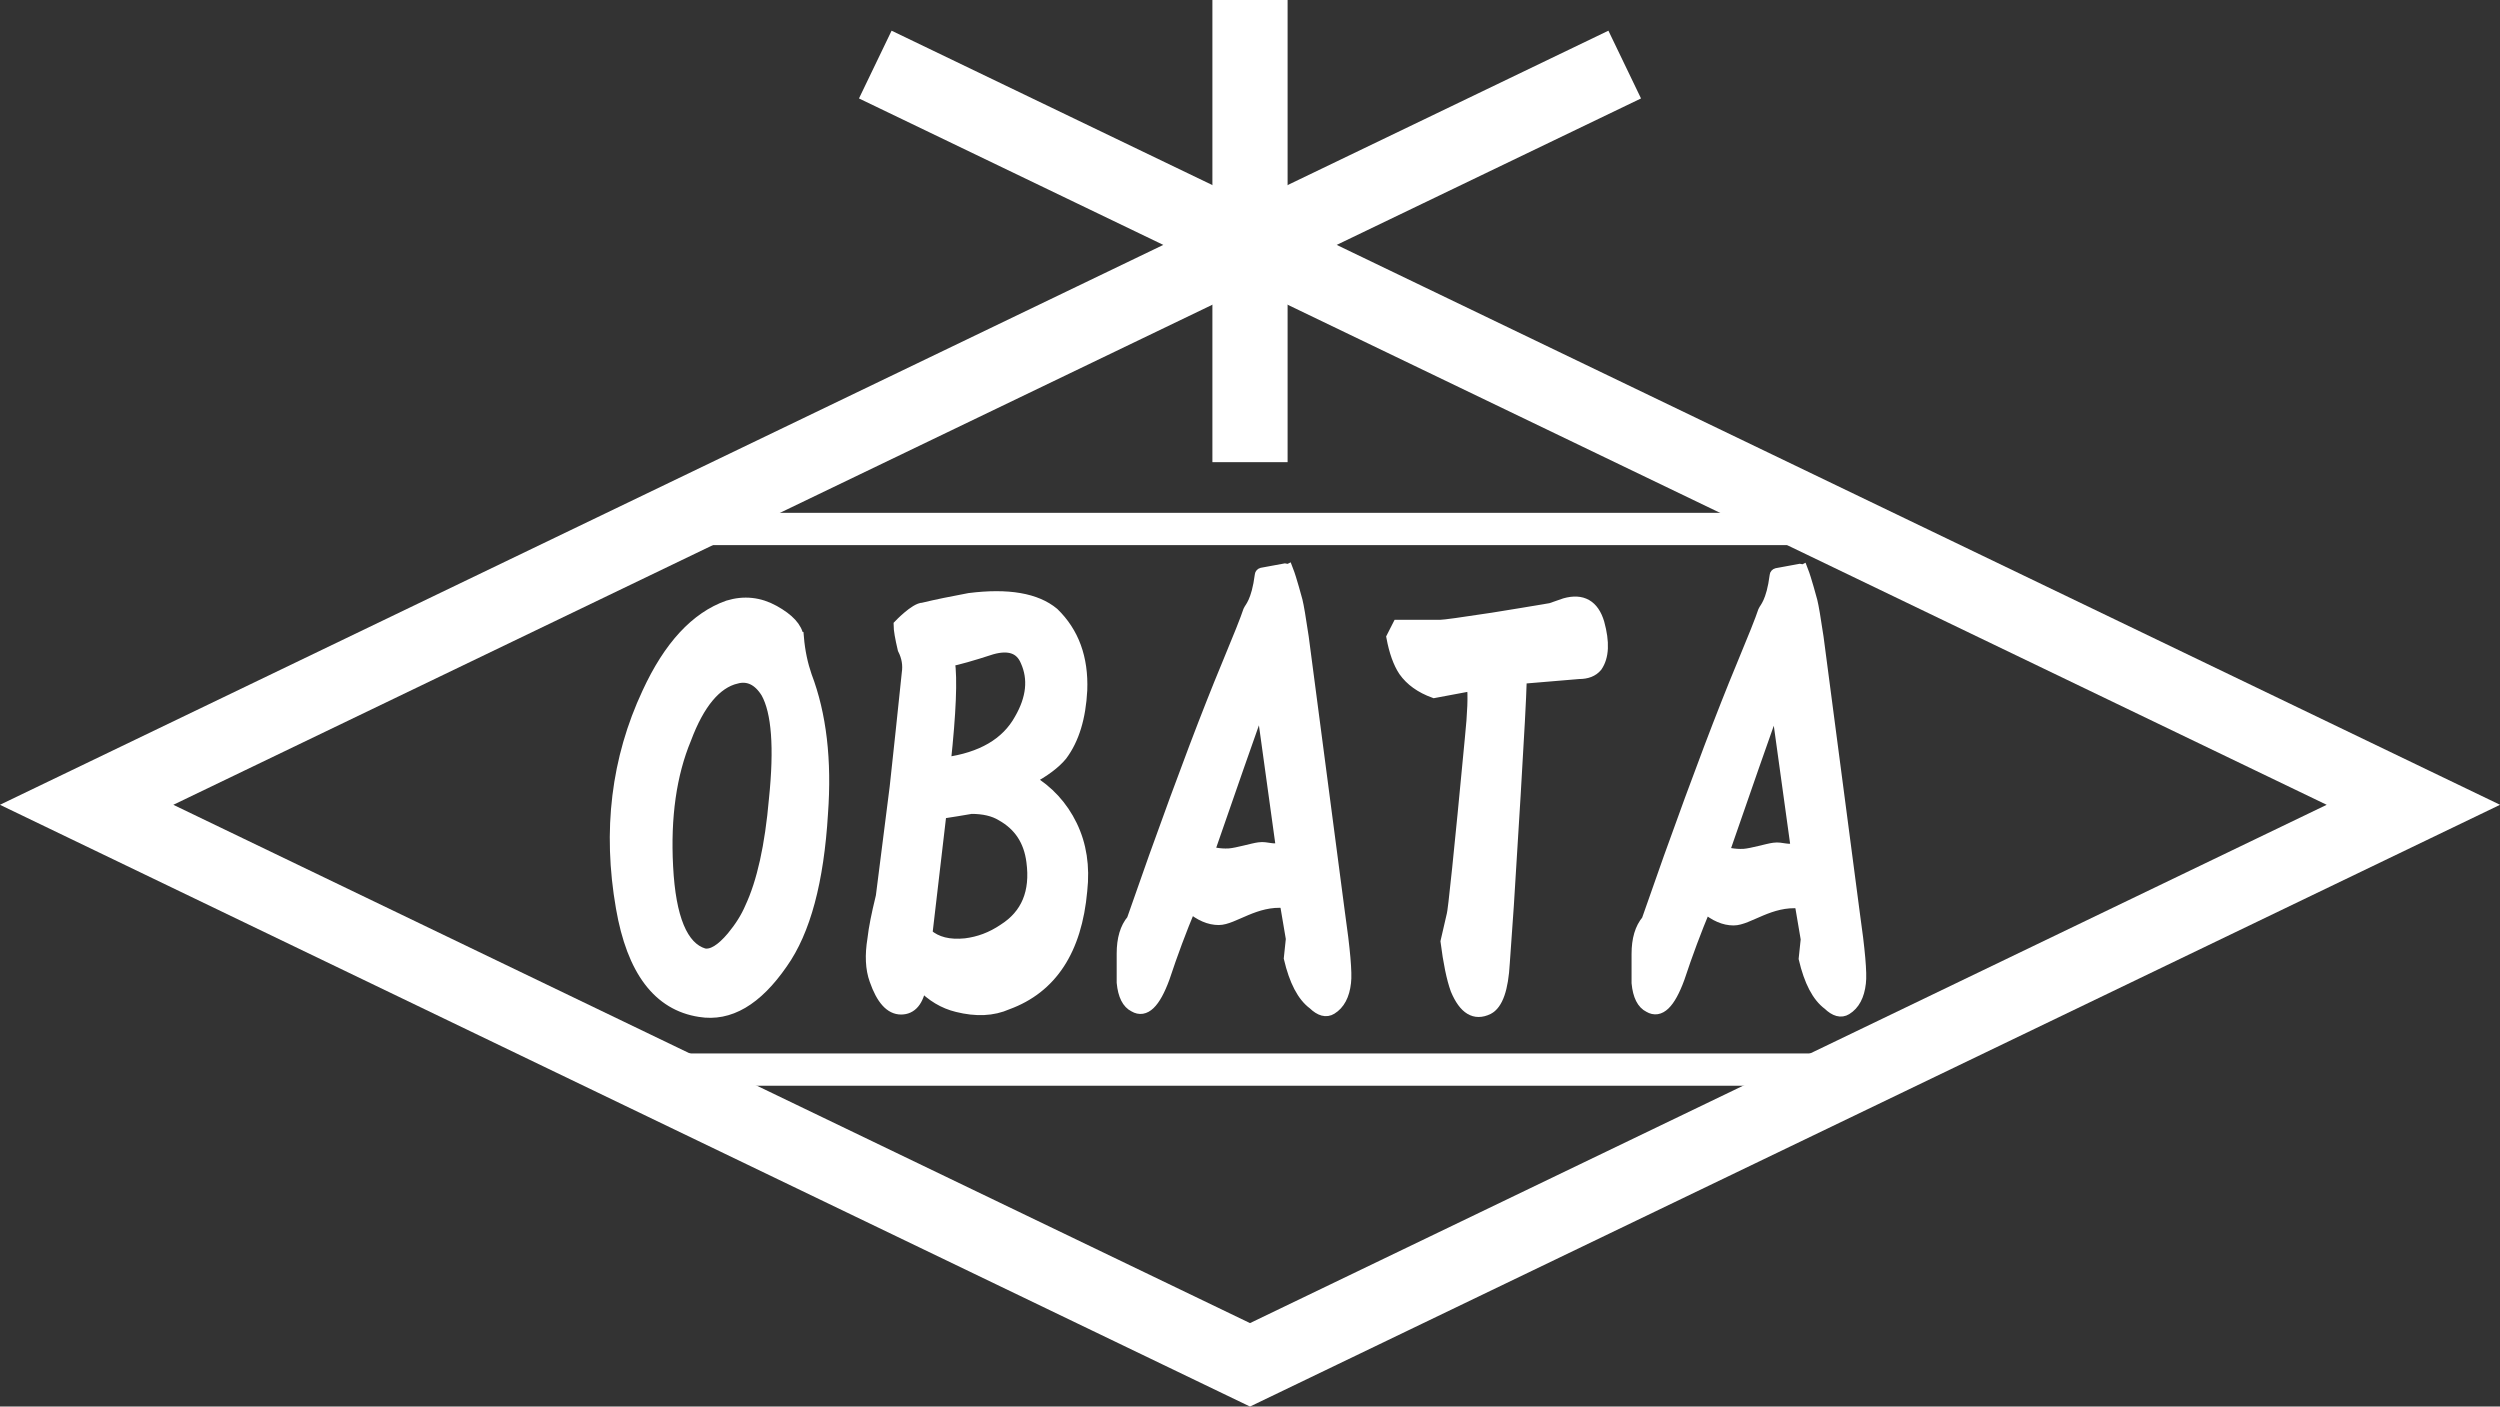
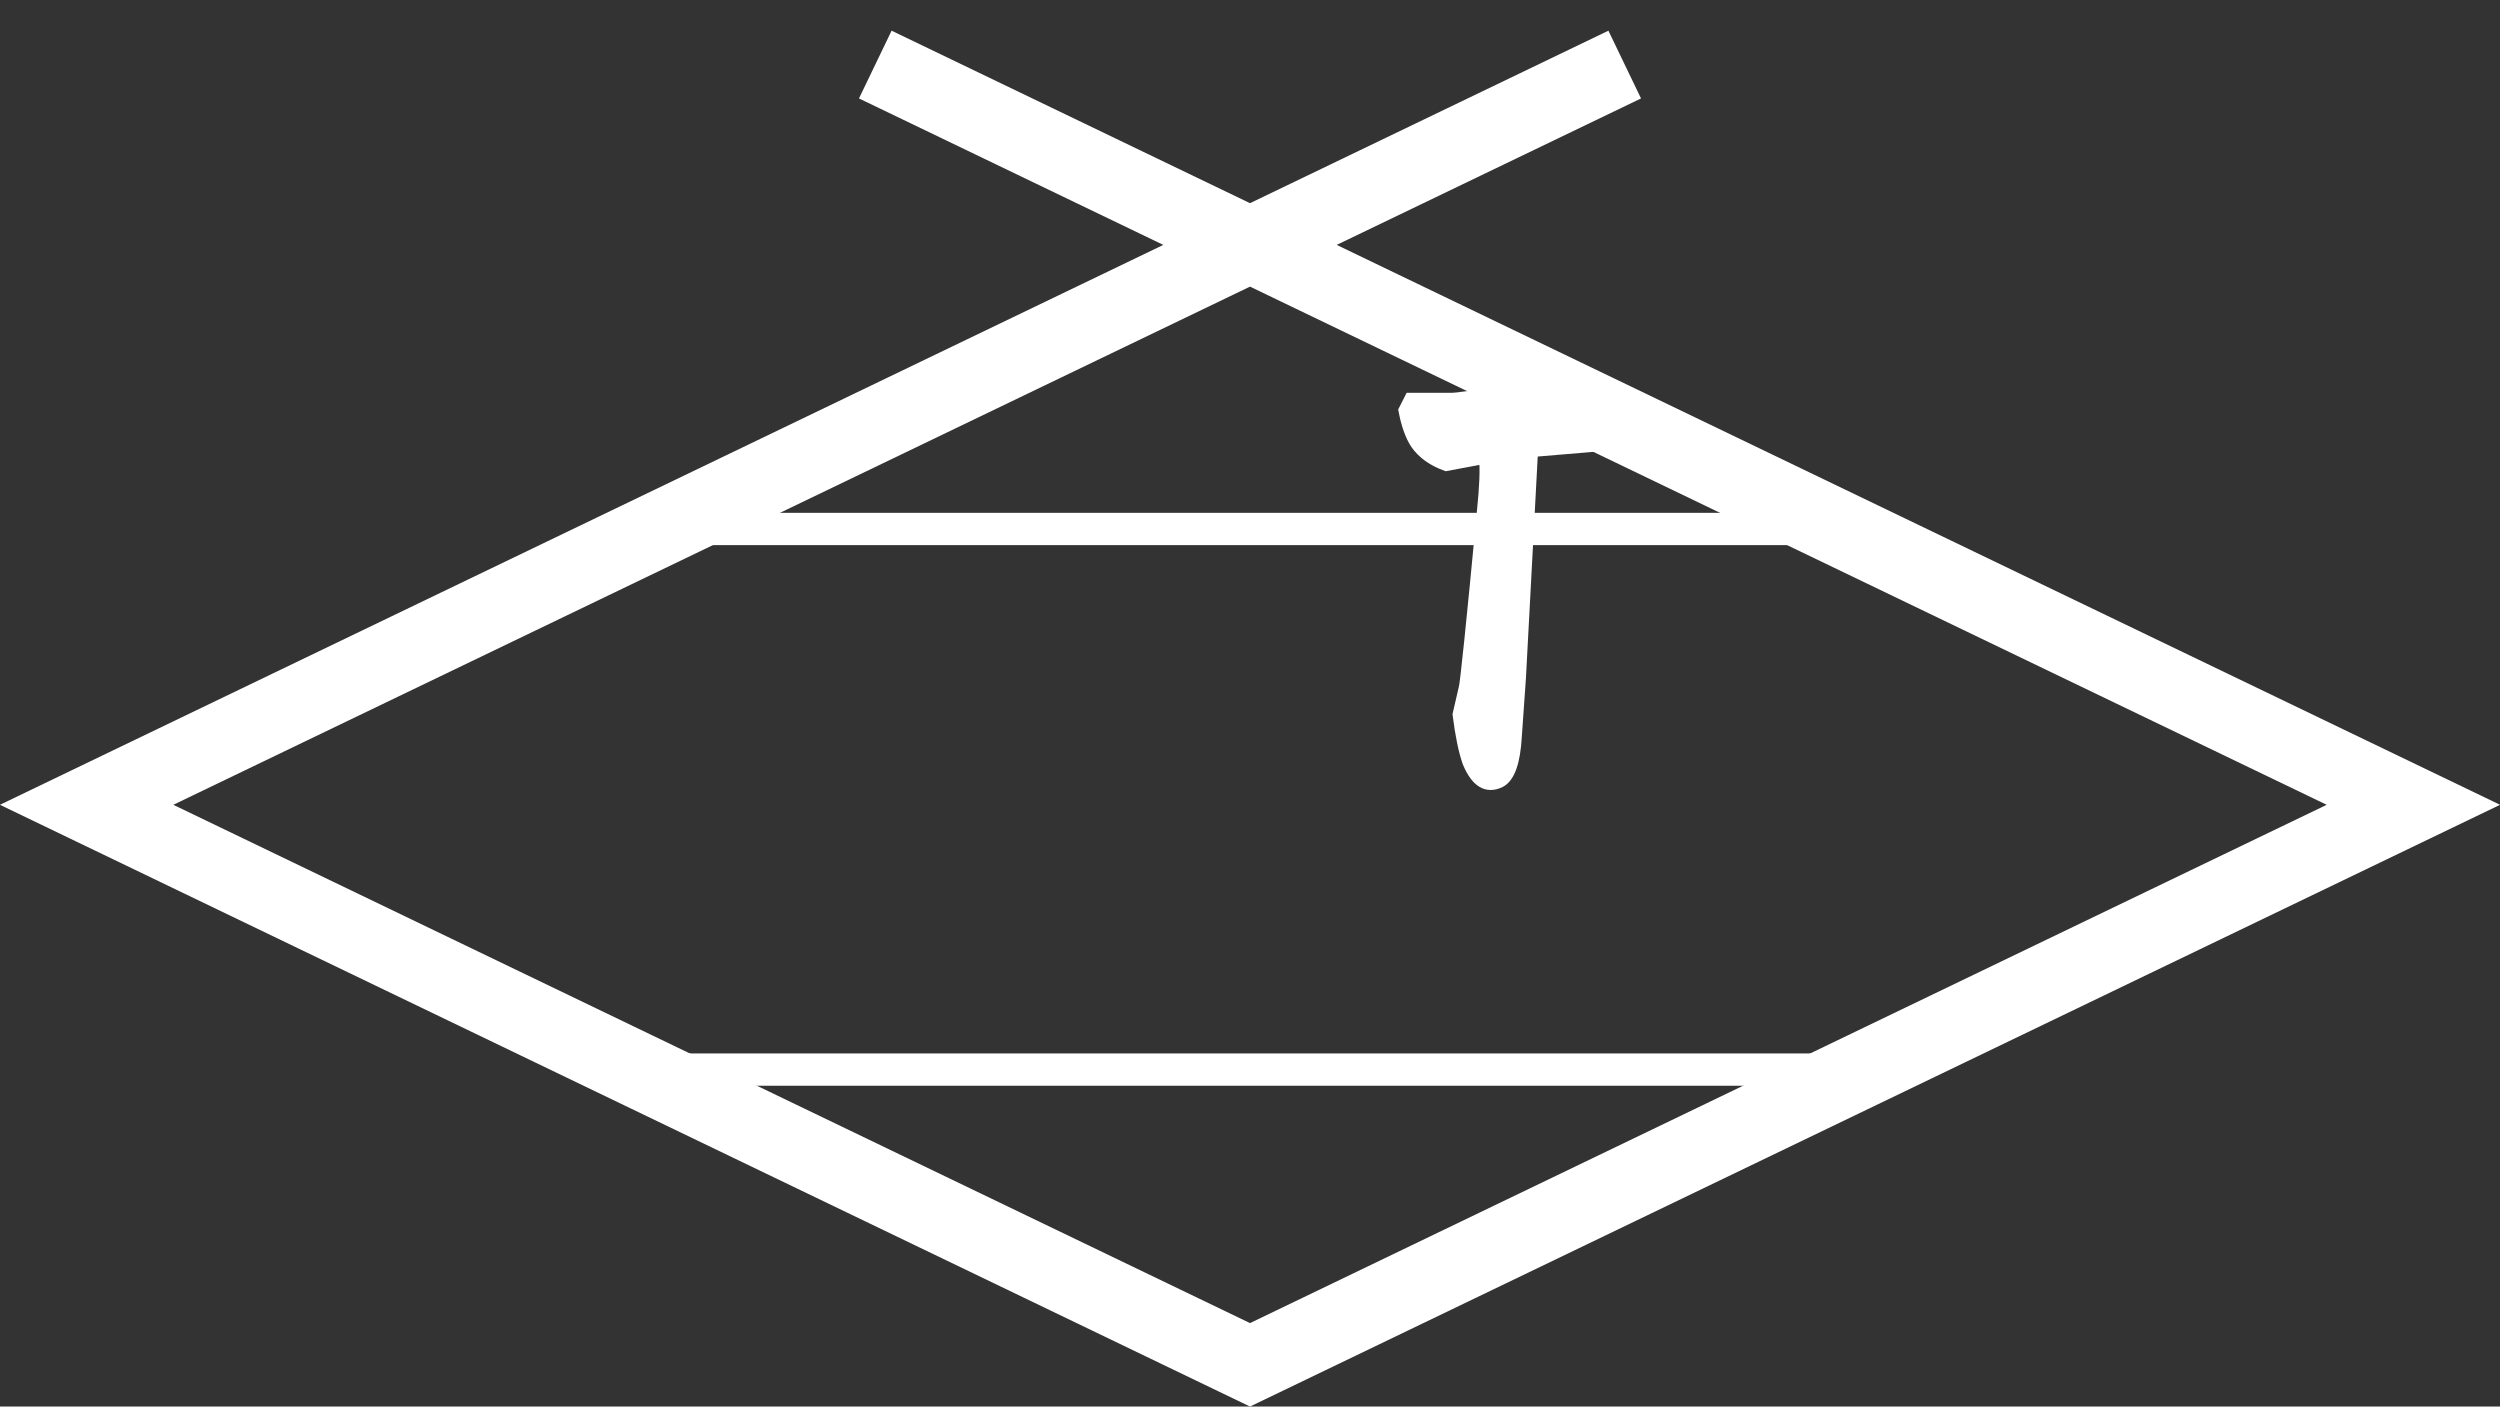
<svg xmlns="http://www.w3.org/2000/svg" id="_レイヤー_2" data-name="レイヤー 2" viewBox="0 0 122.36 68.84">
  <rect x="0" y="0" width="122.36" height="68.84" fill="#333333" stroke="none" />
  <defs>
    <style>
      .cls-1 {
        stroke-width: 1.58px;
      }

      .cls-1, .cls-2 {
        fill: none;
      }

      .cls-1, .cls-2, .cls-3 {
        stroke: #fff;
        stroke-miterlimit: 10;
      }

      .cls-2 {
        stroke-width: 3.68px;
      }

      .cls-3 {
        fill: #fff;
        stroke-width: .53px;
      }
    </style>
  </defs>
  <g id="TOP上部">
    <polyline class="cls-2" points="79.52 3.16 4.24 39.39 61.18 66.8 118.12 39.39 42.84 3.16" />
-     <line class="cls-2" x1="61.18" x2="61.18" y2="22.62" />
    <line class="cls-1" x1="32.65" y1="25.89" x2="90.23" y2="25.89" />
    <line class="cls-1" x1="30.49" y1="52.35" x2="92.35" y2="52.35" />
-     <path class="cls-3" d="m39.08,31.19c.06.71.2,1.34.39,1.89.72,1.89.98,4.14.79,6.74-.2,3.31-.85,5.75-1.97,7.33-1.25,1.81-2.59,2.6-4.04,2.36-2.03-.31-3.31-2.01-3.84-5.08-.66-3.78-.23-7.29,1.28-10.52,1.05-2.28,2.36-3.7,3.94-4.26.79-.24,1.54-.16,2.26.24.72.4,1.12.83,1.18,1.3Zm-3.05,2.01c-.98.24-1.81,1.22-2.46,2.96-.72,1.73-1.02,3.82-.89,6.26.13,2.52.72,3.94,1.77,4.26.39.08.85-.2,1.38-.83.39-.47.69-.95.89-1.42.59-1.26.98-3.03,1.18-5.32.26-2.52.13-4.26-.39-5.2-.39-.63-.89-.87-1.48-.71Z" />
-     <path class="cls-3" d="m43.12,43.95l.69-5.44c.2-1.81.39-3.66.59-5.56.06-.39,0-.79-.2-1.18-.13-.55-.2-.95-.2-1.18,0,0,.79-.83,1.18-.83.66-.16,1.41-.31,2.26-.47,1.9-.24,3.28,0,4.13.71.98.95,1.44,2.21,1.38,3.78-.07,1.34-.39,2.4-.98,3.19-.33.4-.85.79-1.58,1.18.92.55,1.61,1.3,2.07,2.25.46.95.62,2.01.49,3.19-.26,2.92-1.48,4.77-3.64,5.56-.72.32-1.54.35-2.46.12-.66-.16-1.25-.51-1.77-1.06-.13.79-.46,1.18-.98,1.18s-.95-.47-1.28-1.42c-.2-.55-.23-1.22-.1-2.01.06-.55.2-1.22.39-2.01Zm2.26,1.77c.46.4,1.08.55,1.87.47.66-.08,1.28-.31,1.87-.71,1.12-.71,1.58-1.81,1.38-3.31-.13-1.02-.62-1.77-1.48-2.25-.39-.24-.89-.35-1.48-.35-.46.08-.95.16-1.48.24l-.69,5.91Zm.89-8.39c1.77-.24,2.99-.95,3.64-2.13.59-1.02.69-1.97.3-2.84-.26-.63-.82-.83-1.67-.59-.98.32-1.67.51-2.07.59.13.87.06,2.52-.2,4.96Z" />
-     <path class="cls-3" d="m63.03,27.89c.18.46.43,1.42.46,1.52.06.24.16.83.3,1.77l1.77,13.48c.26,1.81.36,2.96.3,3.43-.07.63-.3,1.06-.69,1.3-.26.16-.56.08-.89-.24-.53-.39-.92-1.14-1.18-2.25l.1-.95-.3-1.77c-1.46-.14-2.53.83-3.25.83-.46,0-.92-.2-1.38-.59-.46,1.1-.89,2.25-1.28,3.43-.46,1.26-.95,1.73-1.48,1.42-.33-.16-.53-.55-.59-1.18v-1.42c0-.71.16-1.26.49-1.65l1.08-3.07c1.44-4.02,2.62-7.13,3.54-9.34.59-1.42.95-2.32,1.08-2.72.06-.15.4-.42.57-1.75,0-.04.04-.08.08-.09l1.14-.21s.1.01.11.06Zm-3.87,13.81c.15,0,.49.12,1,.09.4-.03,1.15-.26,1.46-.3.4-.06.71.16,1.09-.02l-.98-7.09-1.08,3.07-1.48,4.26Z" />
-     <path class="cls-3" d="m74.42,33.19c.13-.87-.07,2.84-.59,11.11l-.2,2.84c-.07,1.26-.33,2.01-.79,2.25-.66.32-1.18,0-1.58-.95-.2-.55-.36-1.34-.49-2.36l.3-1.3c.06-.16.36-3.03.89-8.63.13-1.26.16-2.13.1-2.6l-1.87.35c-.66-.24-1.15-.59-1.48-1.06-.26-.39-.46-.95-.59-1.65l.3-.59h2.07c.2,0,1.05-.12,2.56-.35.98-.16,1.93-.31,2.85-.47l.69-.24c.85-.24,1.41.08,1.67.95.26.95.23,1.65-.1,2.13-.2.24-.49.35-.89.35-.92.08-1.87.16-2.85.24Z" />
-     <path class="cls-3" d="m88.23,27.91c.18.46.43,1.42.46,1.52.06.24.16.83.3,1.77l1.77,13.48c.26,1.81.36,2.96.3,3.43-.07.63-.3,1.06-.69,1.3-.26.16-.56.08-.89-.24-.53-.39-.92-1.14-1.18-2.25l.1-.95-.3-1.77c-1.46-.14-2.53.83-3.25.83-.46,0-.92-.2-1.38-.59-.46,1.1-.89,2.25-1.28,3.43-.46,1.26-.95,1.73-1.48,1.42-.33-.16-.53-.55-.59-1.18v-1.42c0-.71.16-1.26.49-1.65l1.08-3.07c1.44-4.02,2.62-7.13,3.54-9.34.59-1.42.95-2.32,1.08-2.72.06-.15.4-.42.57-1.75,0-.04.04-.08.08-.09l1.14-.21s.1.01.11.06Zm-3.87,13.81c.15,0,.49.12,1,.09.4-.03,1.15-.26,1.46-.3.4-.06.71.16,1.09-.02l-.98-7.09-1.08,3.07-1.48,4.26Z" />
+     <path class="cls-3" d="m74.42,33.19l-.2,2.84c-.07,1.26-.33,2.01-.79,2.25-.66.32-1.18,0-1.58-.95-.2-.55-.36-1.34-.49-2.36l.3-1.3c.06-.16.36-3.03.89-8.63.13-1.26.16-2.13.1-2.6l-1.87.35c-.66-.24-1.15-.59-1.48-1.06-.26-.39-.46-.95-.59-1.65l.3-.59h2.07c.2,0,1.05-.12,2.56-.35.98-.16,1.93-.31,2.85-.47l.69-.24c.85-.24,1.41.08,1.67.95.26.95.23,1.65-.1,2.13-.2.24-.49.35-.89.35-.92.08-1.87.16-2.85.24Z" />
  </g>
</svg>